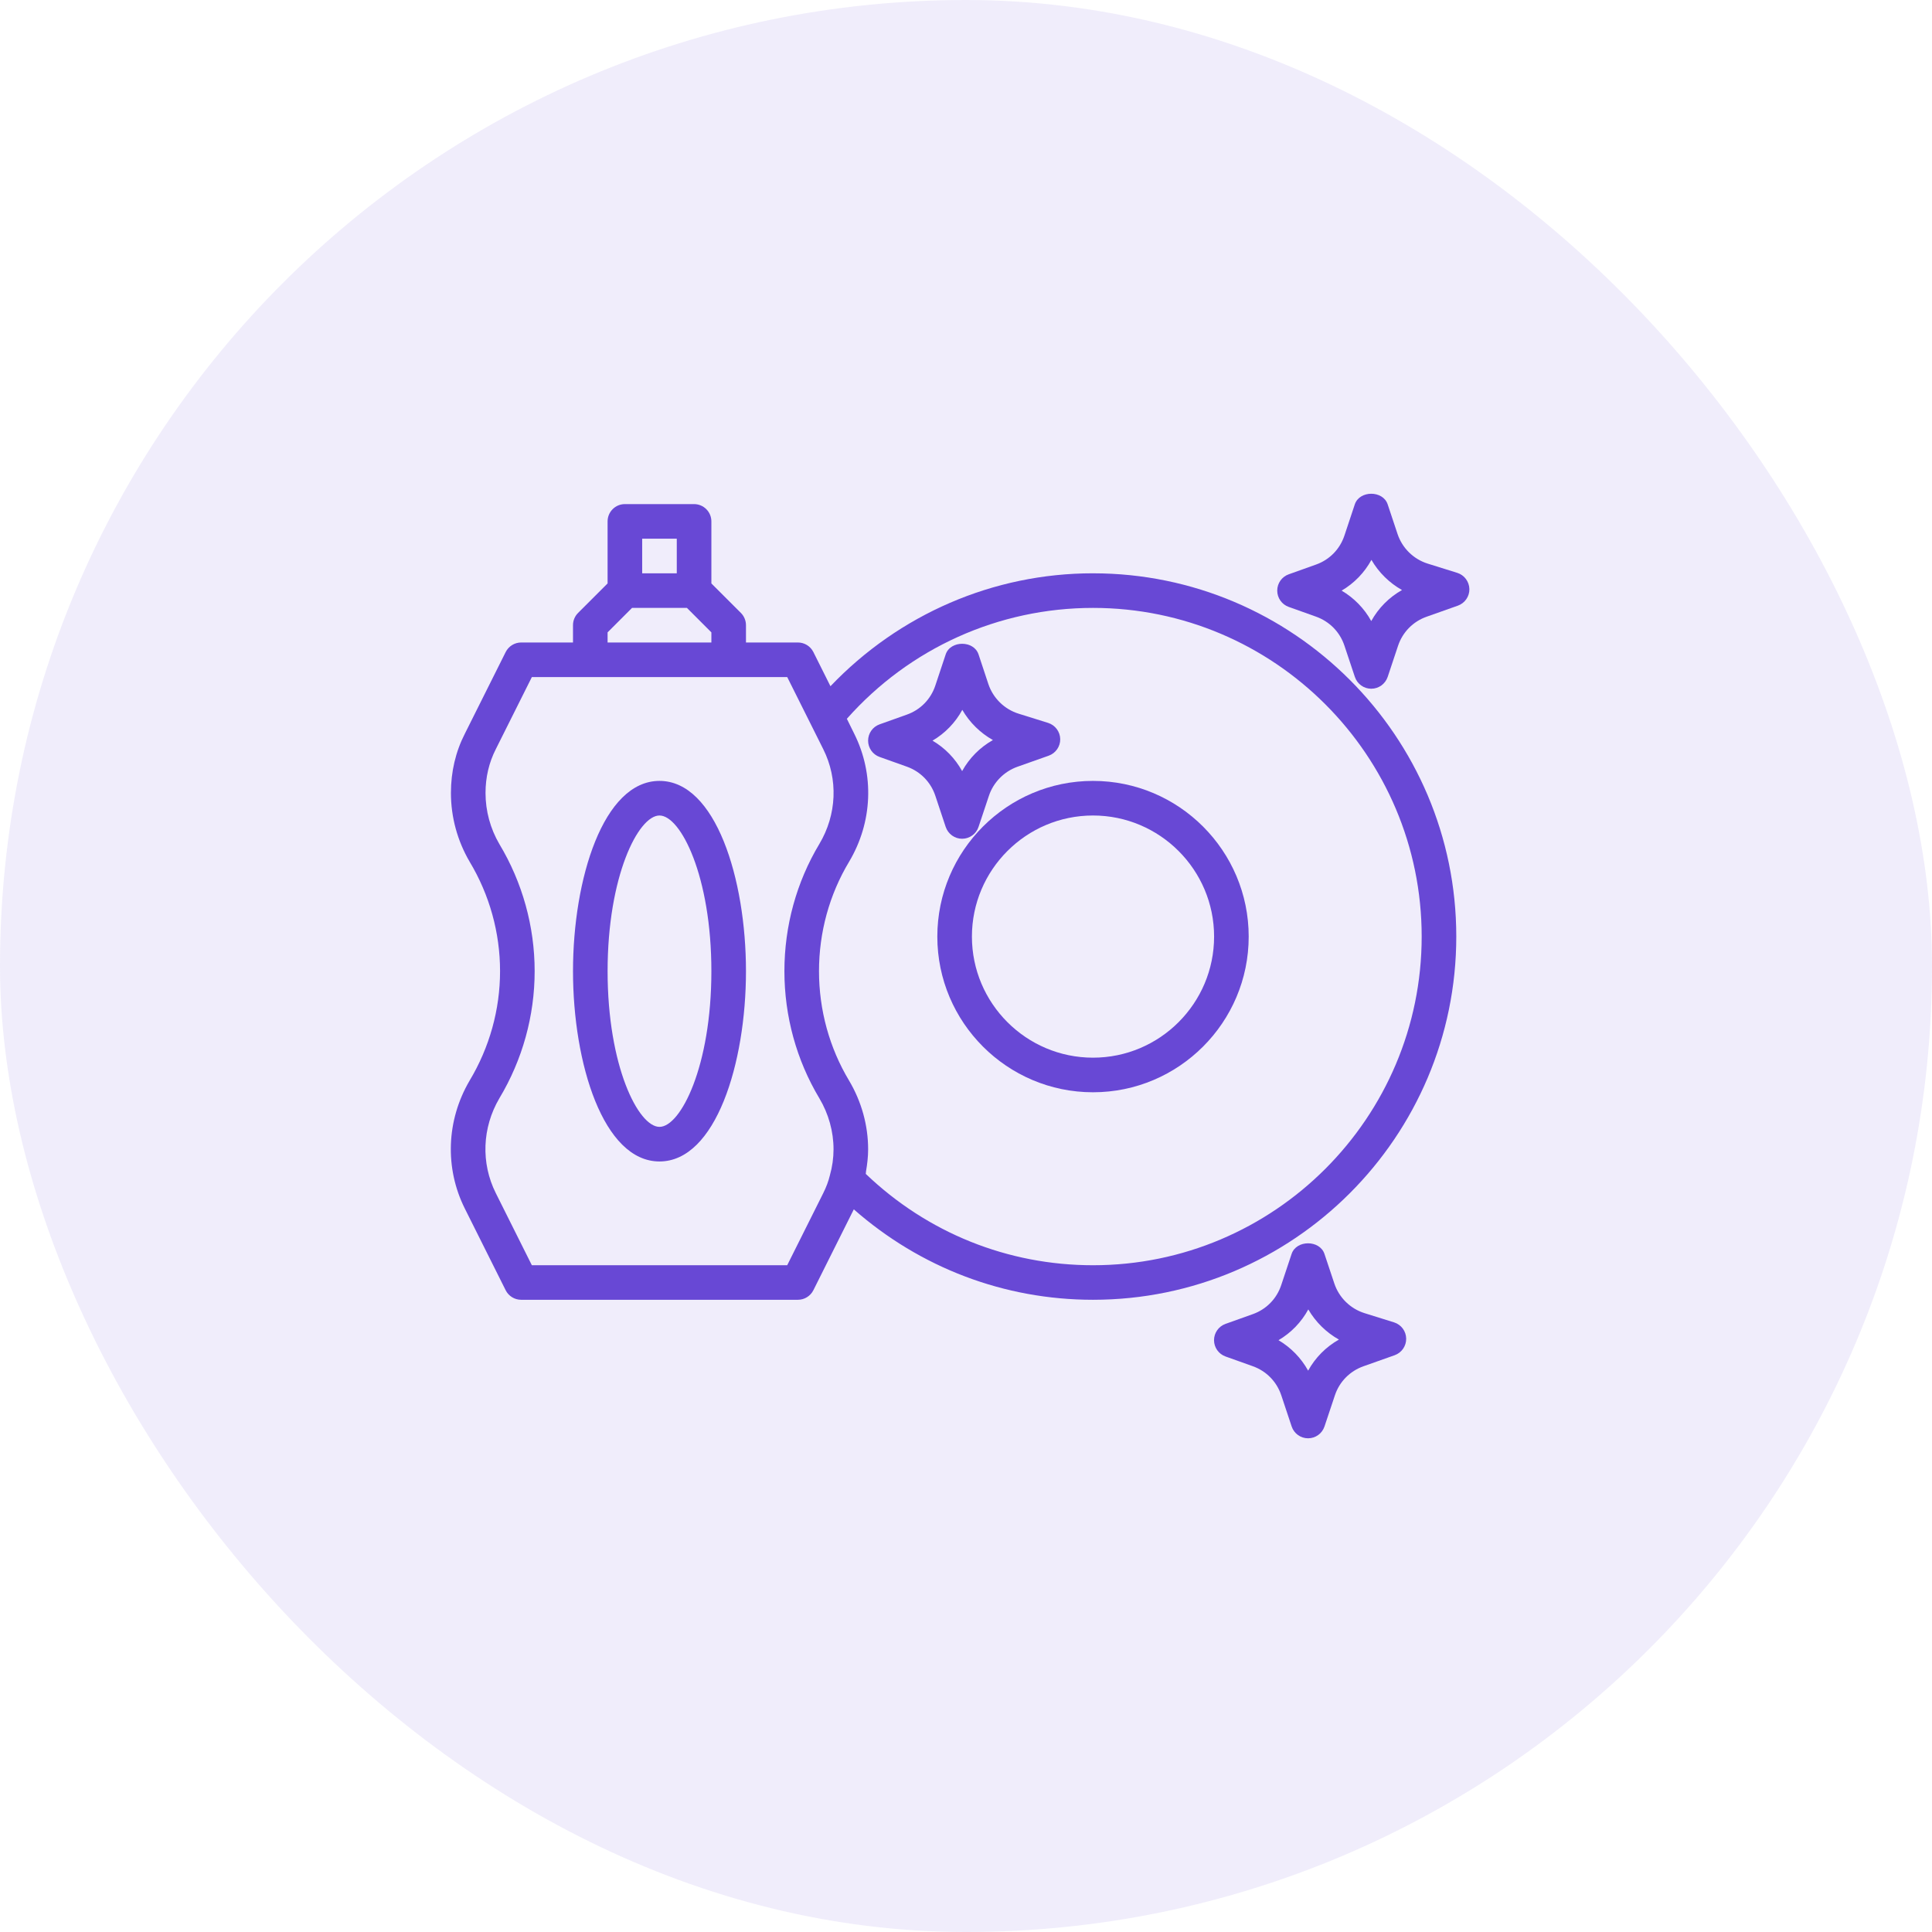
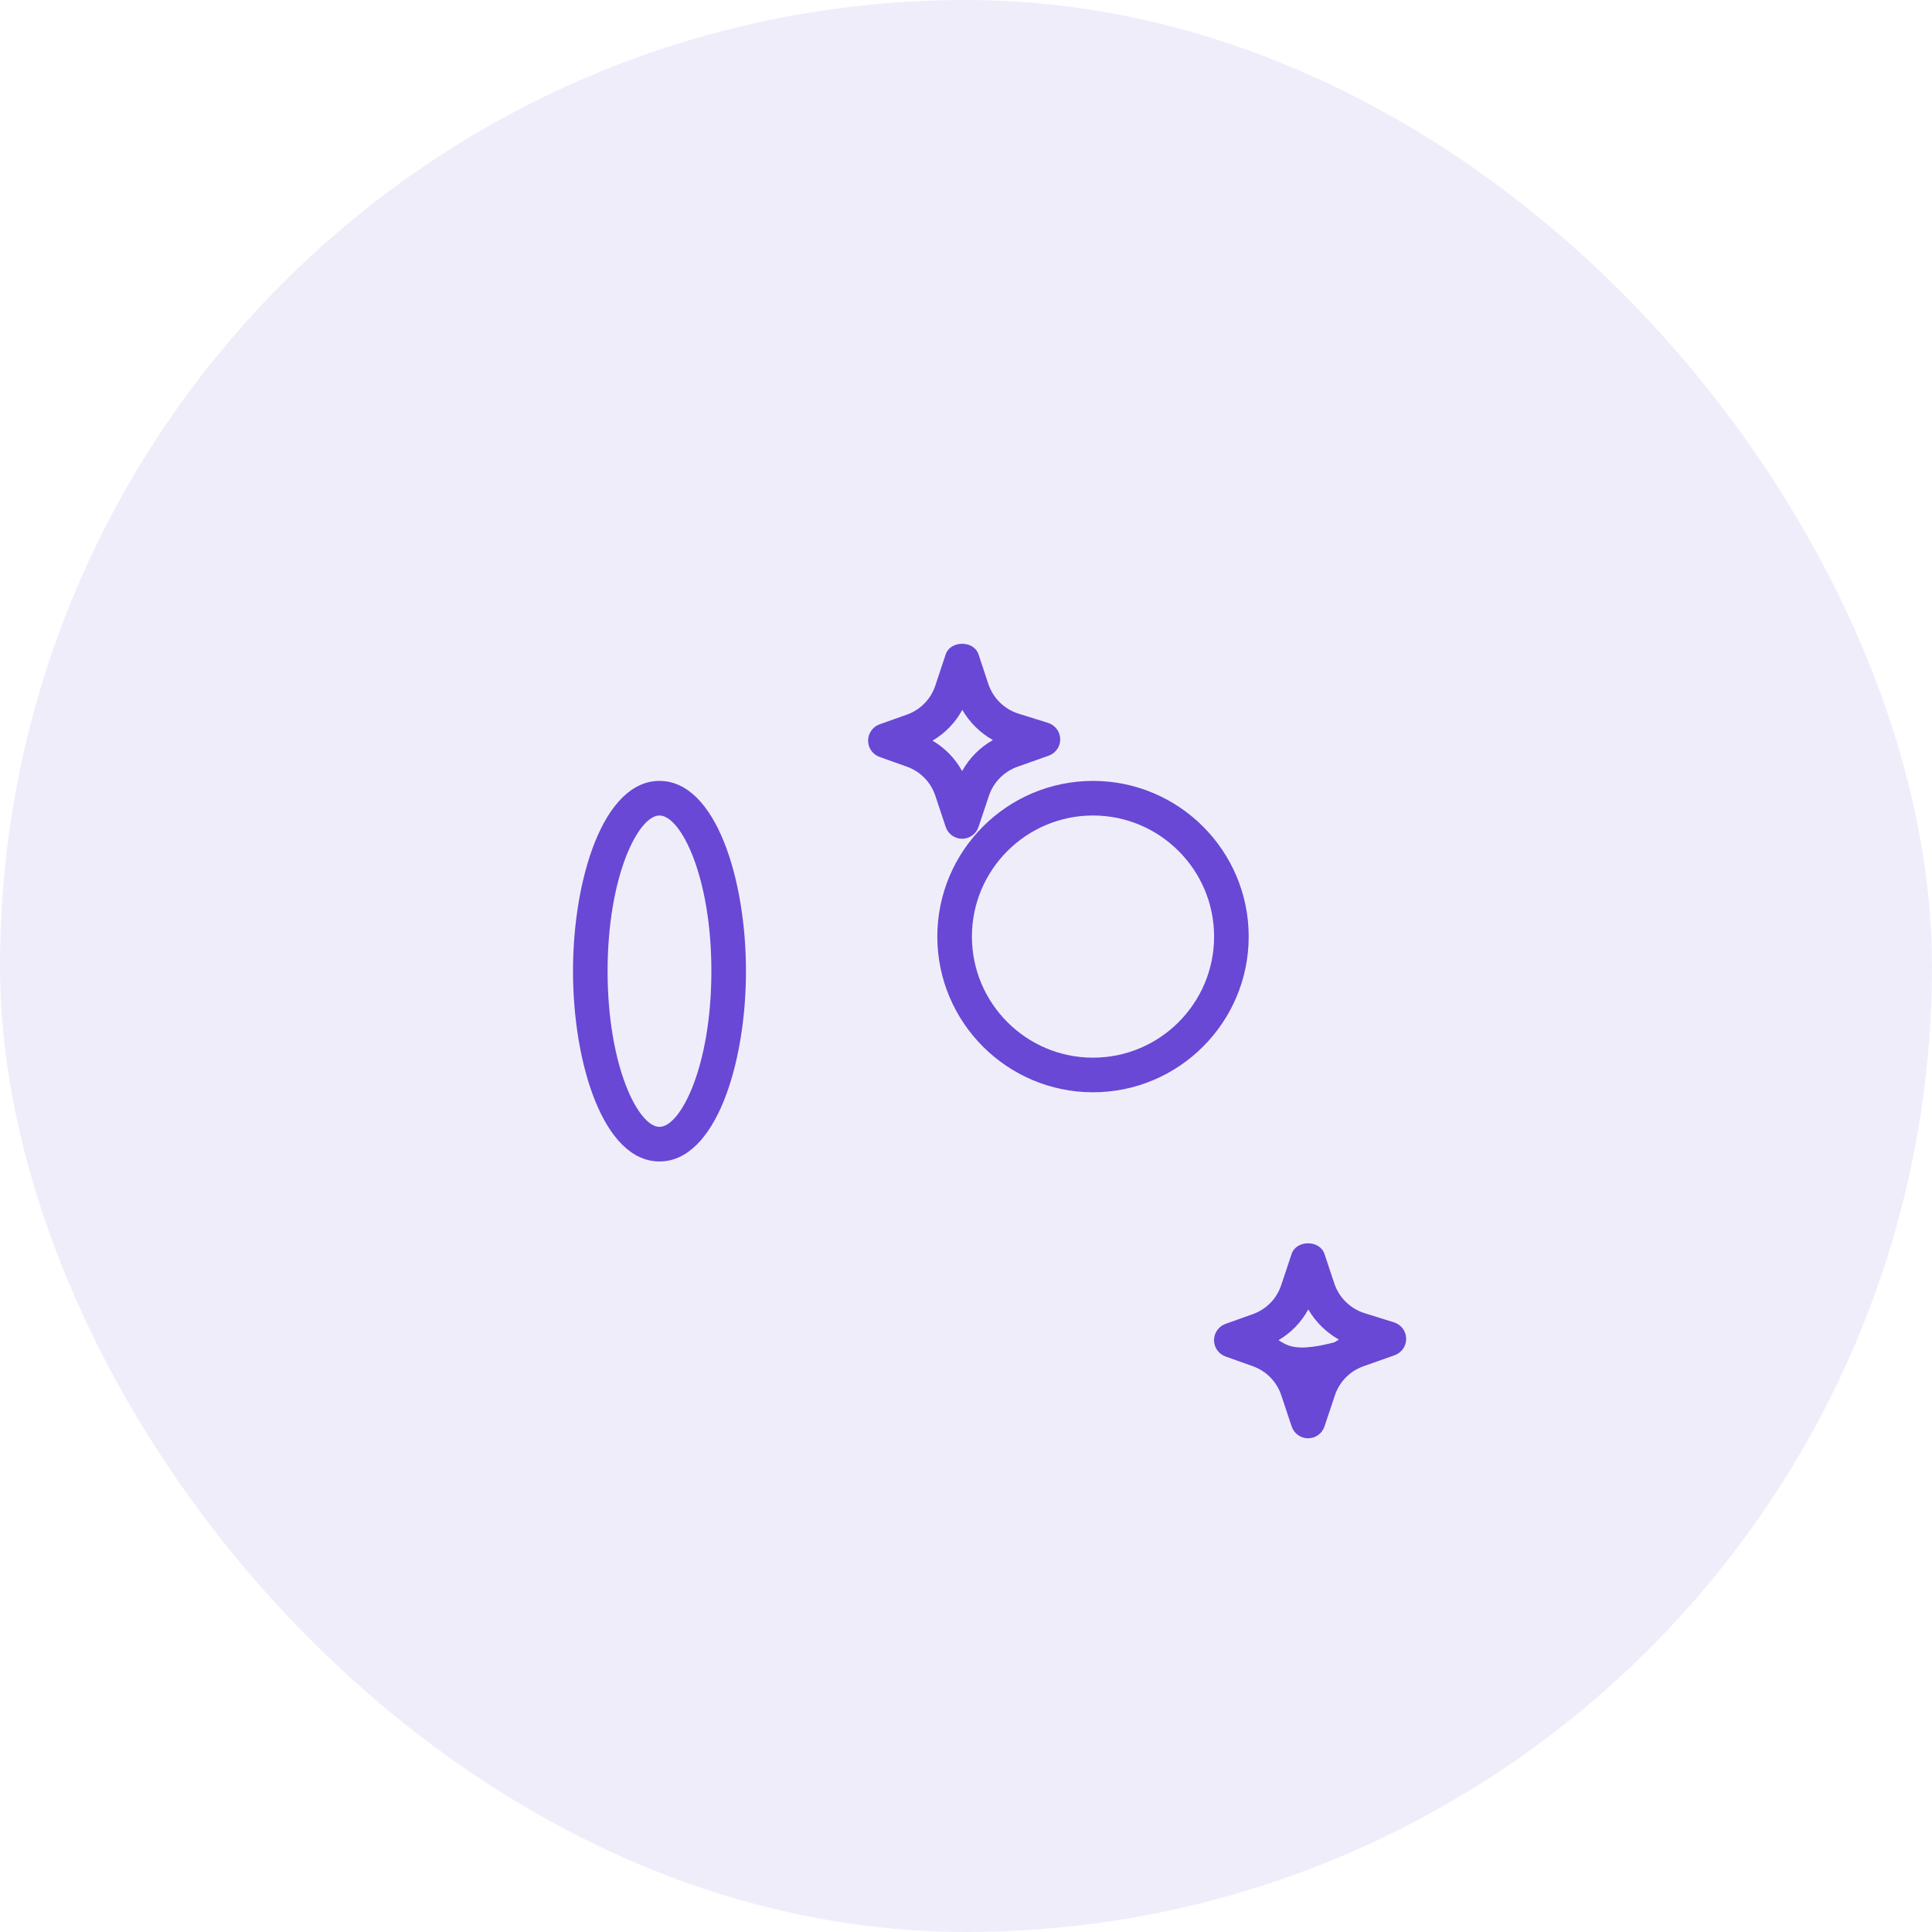
<svg xmlns="http://www.w3.org/2000/svg" width="140" height="140" viewBox="0 0 140 140" fill="none">
  <rect opacity="0.1" width="140" height="140" rx="70" fill="#6848D5" />
  <path d="M47.789 56.587C43.717 56.587 41.522 63.689 41.522 70.375C41.522 77.059 43.717 84.164 47.789 84.164C51.861 84.164 54.056 77.059 54.056 70.375C54.056 63.689 51.86 56.587 47.789 56.587ZM47.789 81.657C46.255 81.657 44.029 77.262 44.029 70.375C44.029 63.488 46.255 59.094 47.789 59.094C49.323 59.094 51.549 63.488 51.549 70.375C51.549 77.262 49.323 81.657 47.789 81.657Z" fill="#6848D5" />
-   <path d="M79.204 41.543C71.966 41.543 65.147 44.522 60.178 49.726L58.939 47.247C58.726 46.823 58.292 46.557 57.819 46.557H54.056V45.304C54.056 44.97 53.923 44.652 53.69 44.416L51.549 42.278V37.783C51.549 37.091 50.987 36.529 50.295 36.529H45.281C44.59 36.529 44.028 37.091 44.028 37.783V42.278L41.889 44.416C41.653 44.652 41.521 44.97 41.521 45.304V46.557H37.765C37.291 46.557 36.858 46.825 36.644 47.249L33.689 53.158C33.014 54.476 32.676 55.925 32.676 57.462C32.676 59.205 33.142 60.922 34.032 62.444C35.474 64.845 36.236 67.588 36.236 70.373C36.236 73.156 35.474 75.898 34.025 78.313C32.345 81.183 32.217 84.645 33.684 87.579L36.642 93.495C36.855 93.919 37.289 94.187 37.763 94.187H57.819C58.293 94.187 58.727 93.919 58.94 93.495L61.87 87.634C66.681 91.858 72.758 94.187 79.204 94.187C93.719 94.187 105.528 82.379 105.528 67.864C105.527 53.351 93.719 41.544 79.204 41.544L79.204 41.543ZM46.535 39.036H49.042V41.543H46.535V39.036ZM44.028 45.823L45.801 44.05H49.777L51.549 45.823V46.557H44.028V45.823ZM59.656 86.459L57.044 91.683L38.54 91.684L35.928 86.459C34.84 84.288 34.937 81.713 36.183 79.592C37.858 76.802 38.743 73.613 38.743 70.374C38.743 67.135 37.858 63.949 36.188 61.168C35.529 60.042 35.183 58.761 35.183 57.463C35.183 56.325 35.432 55.26 35.928 54.287L38.54 49.065H57.046L59.656 54.287C60.747 56.465 60.639 59.035 59.375 61.154C57.715 63.919 56.841 67.106 56.841 70.372C56.841 73.638 57.718 76.825 59.373 79.585C60.047 80.718 60.401 81.999 60.401 83.285C60.401 83.912 60.313 84.546 60.135 85.173C60.037 85.589 59.874 86.023 59.656 86.459L59.656 86.459ZM79.204 91.684C73.024 91.684 67.203 89.337 62.738 85.065C62.75 85.005 62.745 84.94 62.755 84.88C62.845 84.356 62.908 83.821 62.908 83.285C62.908 81.551 62.432 79.828 61.527 78.304C60.103 75.93 59.348 73.187 59.348 70.374C59.348 67.561 60.1 64.821 61.53 62.442C63.234 59.581 63.372 56.114 61.903 53.173L61.367 52.086C65.904 46.969 72.36 44.051 79.204 44.051C92.335 44.051 103.02 54.736 103.02 67.867C103.02 80.999 92.337 91.684 79.204 91.684L79.204 91.684Z" fill="#6848D5" />
  <path d="M79.203 56.587C72.983 56.587 67.922 61.648 67.922 67.868C67.922 74.088 72.983 79.15 79.203 79.15C85.423 79.15 90.485 74.088 90.485 67.868C90.485 61.648 85.425 56.587 79.203 56.587ZM79.203 76.643C74.365 76.643 70.429 72.707 70.429 67.868C70.429 63.03 74.365 59.094 79.203 59.094C84.041 59.094 87.978 63.03 87.978 67.868C87.978 72.707 84.041 76.643 79.203 76.643Z" fill="#6848D5" />
-   <path d="M105.596 41.51L103.46 40.843C102.43 40.522 101.612 39.717 101.272 38.697L100.555 36.545C100.214 35.523 98.519 35.523 98.175 36.545L97.423 38.807C97.095 39.794 96.346 40.562 95.365 40.91L93.385 41.617C92.886 41.795 92.553 42.266 92.553 42.798C92.553 43.33 92.886 43.801 93.385 43.979L95.365 44.685C96.346 45.036 97.095 45.801 97.423 46.789L98.178 49.05C98.348 49.562 98.827 49.908 99.366 49.908C99.905 49.908 100.384 49.562 100.557 49.05L101.307 46.799C101.638 45.806 102.393 45.039 103.375 44.691L105.642 43.888C106.15 43.707 106.487 43.221 106.477 42.685C106.464 42.144 106.111 41.67 105.596 41.51L105.596 41.51ZM99.366 45.004C98.86 44.087 98.12 43.33 97.22 42.799C98.13 42.265 98.875 41.495 99.379 40.57C99.907 41.482 100.675 42.239 101.595 42.756C100.658 43.285 99.888 44.059 99.366 45.004Z" fill="#6848D5" />
-   <path d="M101.019 95.824L98.883 95.157C97.853 94.836 97.035 94.034 96.692 93.011L95.975 90.863C95.634 89.838 93.937 89.84 93.595 90.863L92.843 93.121C92.515 94.112 91.766 94.876 90.785 95.227L88.805 95.934C88.306 96.112 87.973 96.586 87.973 97.115C87.973 97.643 88.306 98.115 88.805 98.295L90.785 99.002C91.766 99.353 92.515 100.12 92.846 101.108L93.598 103.366C93.769 103.878 94.247 104.224 94.789 104.224C95.331 104.224 95.807 103.878 95.978 103.366L96.73 101.115C97.058 100.125 97.813 99.358 98.796 99.007L101.062 98.204C101.571 98.023 101.907 97.537 101.897 96.998C101.889 96.459 101.536 95.987 101.019 95.824L101.019 95.824ZM94.792 99.322C94.285 98.407 93.546 97.647 92.646 97.116C93.556 96.579 94.3 95.812 94.804 94.885C95.333 95.797 96.103 96.554 97.023 97.071C96.081 97.602 95.313 98.379 94.792 99.322V99.322Z" fill="#6848D5" />
+   <path d="M101.019 95.824L98.883 95.157C97.853 94.836 97.035 94.034 96.692 93.011L95.975 90.863C95.634 89.838 93.937 89.84 93.595 90.863L92.843 93.121C92.515 94.112 91.766 94.876 90.785 95.227L88.805 95.934C88.306 96.112 87.973 96.586 87.973 97.115C87.973 97.643 88.306 98.115 88.805 98.295L90.785 99.002C91.766 99.353 92.515 100.12 92.846 101.108L93.598 103.366C93.769 103.878 94.247 104.224 94.789 104.224C95.331 104.224 95.807 103.878 95.978 103.366L96.73 101.115C97.058 100.125 97.813 99.358 98.796 99.007L101.062 98.204C101.571 98.023 101.907 97.537 101.897 96.998C101.889 96.459 101.536 95.987 101.019 95.824L101.019 95.824ZC94.285 98.407 93.546 97.647 92.646 97.116C93.556 96.579 94.3 95.812 94.804 94.885C95.333 95.797 96.103 96.554 97.023 97.071C96.081 97.602 95.313 98.379 94.792 99.322V99.322Z" fill="#6848D5" />
  <path d="M69.72 60.779C70.259 60.779 70.738 60.434 70.908 59.922L71.66 57.668C71.984 56.693 72.758 55.906 73.727 55.562L75.993 54.76C76.501 54.579 76.838 54.093 76.828 53.557C76.818 53.018 76.462 52.544 75.948 52.383L73.812 51.716C72.782 51.396 71.964 50.59 71.621 49.57L70.908 47.418C70.568 46.395 68.873 46.395 68.529 47.418L67.777 49.679C67.448 50.667 66.699 51.434 65.719 51.782L63.738 52.489C63.239 52.667 62.906 53.138 62.906 53.67C62.906 54.202 63.24 54.673 63.738 54.851L65.719 55.557C66.699 55.908 67.448 56.676 67.777 57.661L68.529 59.922C68.702 60.434 69.181 60.78 69.72 60.78L69.72 60.779ZM67.574 53.67C68.484 53.136 69.229 52.366 69.732 51.439C70.261 52.351 71.031 53.111 71.951 53.627C71.011 54.156 70.241 54.933 69.72 55.876C69.213 54.958 68.476 54.199 67.574 53.67Z" fill="#6848D5" />
</svg>